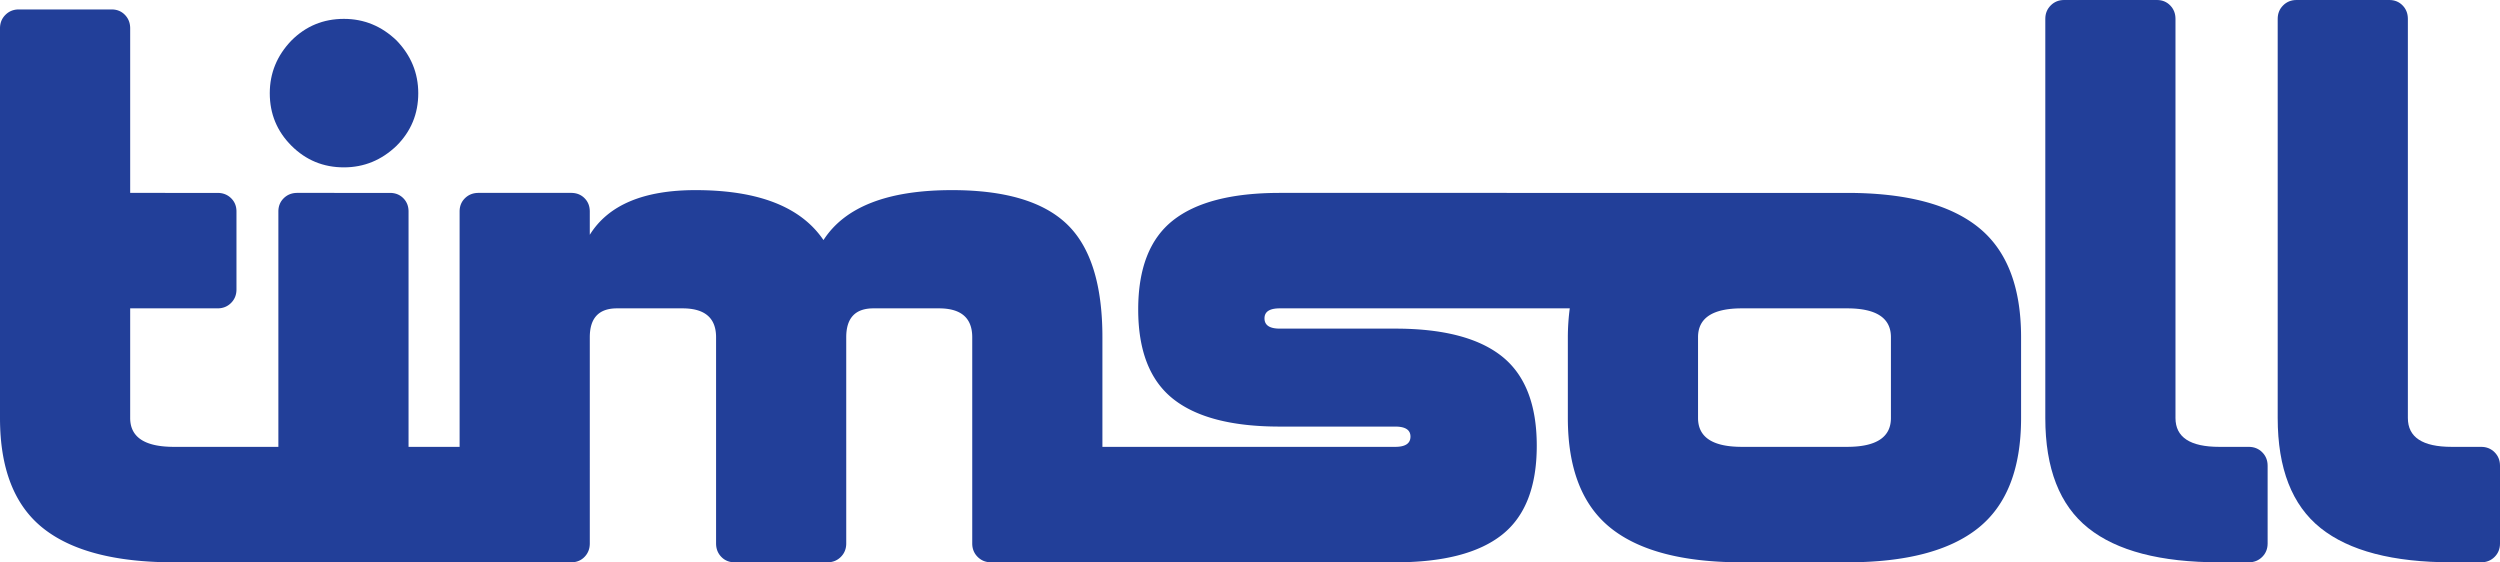
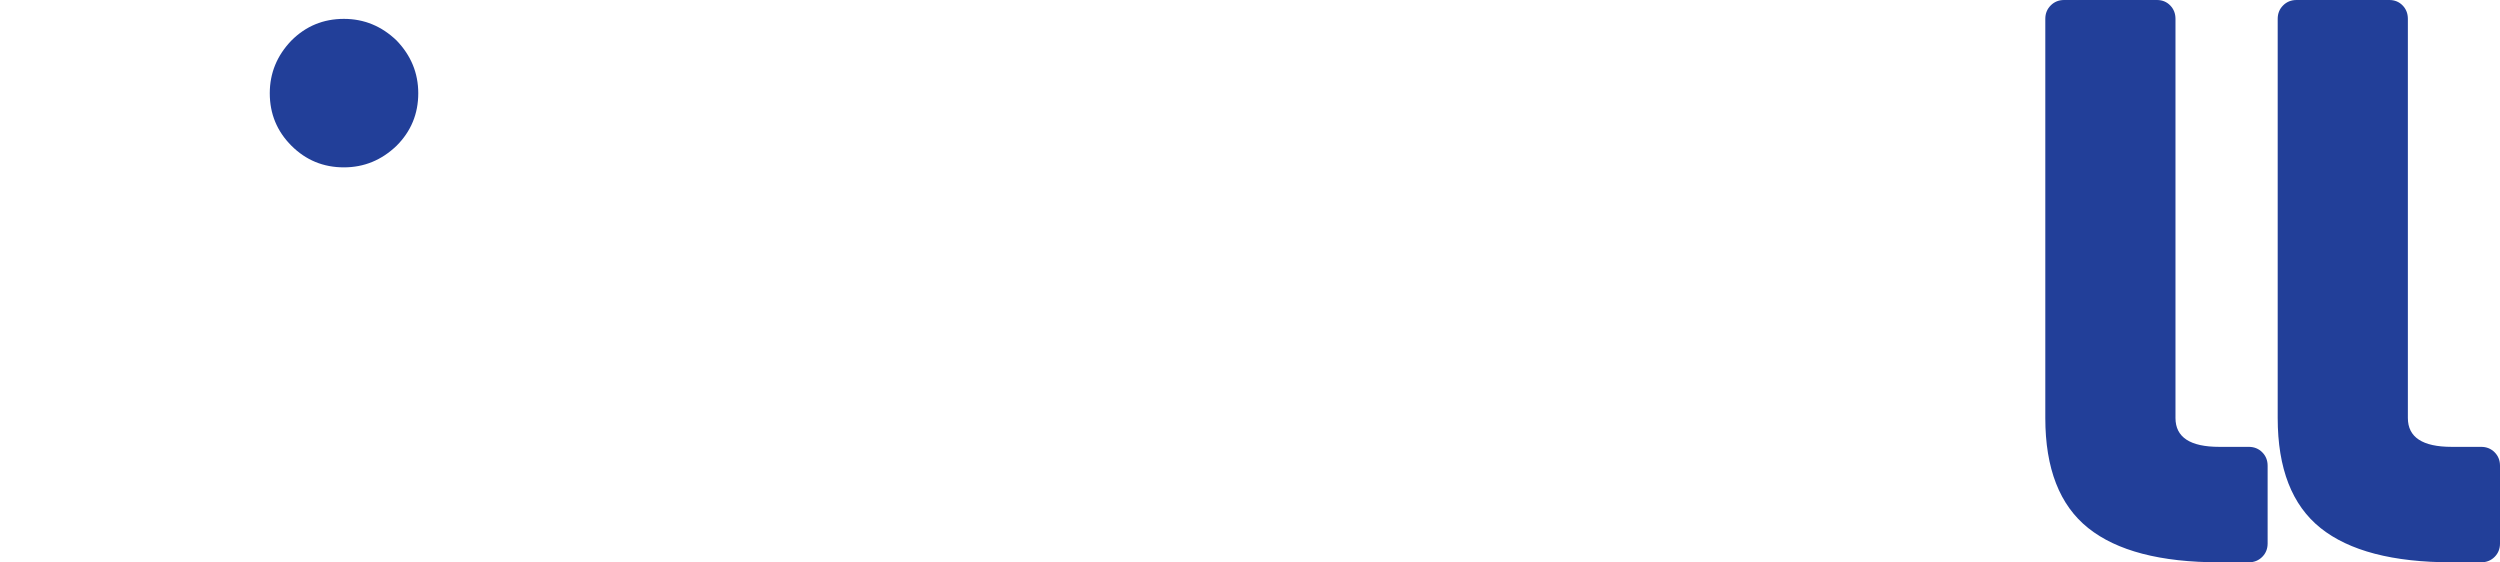
<svg xmlns="http://www.w3.org/2000/svg" xmlns:xlink="http://www.w3.org/1999/xlink" data-name="Layer 1" viewBox="0 0 349.598 78.633">
  <a xlink:href="74.671">
    <path fill="#223f99" d="M48.088 23.404c2.82 0 5.279-1.01 7.375-3.027 2.017-2.019 3.027-4.463 3.027-7.336 0-2.82-1.01-5.278-3.027-7.374-2.096-2.018-4.555-3.028-7.375-3.028-2.872 0-5.318 1.01-7.335 3.028-2.018 2.096-3.028 4.554-3.028 7.374 0 2.873 1.01 5.317 3.028 7.336 2.018 2.017 4.463 3.027 7.335 3.027z" />
  </a>
-   <path fill="#223f99" d="M276.63 31.769c-3.996-3.196-10.11-4.794-18.337-4.794H178.96c-6.702 0-11.677 1.28-14.924 3.842-3.247 2.561-4.87 6.714-4.87 12.46s1.623 9.91 4.87 12.496c3.247 2.588 8.222 3.88 14.924 3.88h16.145c1.424 0 2.135.467 2.135 1.399 0 .957-.711 1.436-2.135 1.436H154.16v-15.33c0-7.376-1.656-12.647-4.968-15.817s-8.669-4.754-16.068-4.754c-8.978 0-14.969 2.328-17.97 6.986-3.157-4.658-9.12-6.986-17.891-6.986-7.272 0-12.201 2.082-14.788 6.248v-3.26c0-.75-.246-1.37-.738-1.863-.491-.491-1.112-.737-1.862-.737H66.91c-.75 0-1.377.246-1.882.737-.504.493-.757 1.113-.757 1.864v32.912h-7.14V29.576c0-.75-.247-1.371-.738-1.864-.492-.491-1.113-.737-1.863-.737H41.568c-.75 0-1.378.246-1.882.737-.505.493-.758 1.113-.758 1.864v32.912H24.336c-4.09 0-6.132-1.346-6.132-4.037V43.12h12.225c.75 0 1.377-.252 1.882-.757s.757-1.132.757-1.883V29.576c0-.75-.252-1.371-.757-1.864-.505-.491-1.132-.737-1.882-.737H18.204V3.959c0-.75-.247-1.377-.738-1.882s-1.113-.757-1.863-.757H2.64c-.75 0-1.377.253-1.881.757S0 3.21 0 3.96v54.492c0 7.064 2 12.194 5.997 15.389 3.998 3.196 10.11 4.793 18.339 4.793h55.539c.75 0 1.371-.252 1.862-.756s.739-1.132.739-1.883V47.157c0-2.691 1.267-4.037 3.803-4.037h9.159c3.13 0 4.697 1.346 4.697 4.037v28.837c0 .751.245 1.378.737 1.883s1.112.756 1.863.756h12.963c.75 0 1.378-.252 1.883-.756s.756-1.132.756-1.883V47.157c0-2.691 1.267-4.037 3.804-4.037h9.16c3.104 0 4.656 1.346 4.656 4.037v28.837c0 .751.253 1.378.758 1.883.503.504 1.131.756 1.882.756h56.51c6.7 0 11.675-1.28 14.922-3.842 3.247-2.562 4.871-6.714 4.871-12.46s-1.624-9.908-4.87-12.497c-3.248-2.586-8.223-3.88-14.923-3.88H178.96c-1.423 0-2.134-.479-2.134-1.436 0-.932.711-1.398 2.134-1.398h40.555a31.263 31.263 0 0 0-.269 4.037v11.294c0 7.064 2 12.194 5.997 15.389 3.998 3.196 10.11 4.793 18.339 4.793h14.71c8.228 0 14.34-1.597 18.338-4.793 3.997-3.195 5.996-8.325 5.996-15.39V47.158c0-7.064-1.999-12.194-5.996-15.388zM264.426 58.45c0 2.691-2.045 4.037-6.132 4.037h-14.71c-4.09 0-6.132-1.346-6.132-4.037V47.157c0-2.691 2.043-4.037 6.132-4.037h14.71c4.087 0 6.132 1.346 6.132 4.037v11.294z" data-name="fullLogo" />
  <a xlink:href="74.671">
    <path fill="#223f99" d="M314.463 62.488h-4.113c-4.09 0-6.132-1.346-6.132-4.037V2.639c0-.75-.247-1.377-.739-1.881S302.367 0 301.617 0h-12.964c-.75 0-1.377.253-1.881.758s-.758 1.131-.758 1.881v55.812c0 7.064 2 12.194 5.997 15.389 3.998 3.196 10.11 4.793 18.339 4.793h4.113c.75 0 1.379-.252 1.883-.756s.757-1.132.757-1.883V65.126c0-.75-.252-1.377-.757-1.882s-1.132-.756-1.883-.756z" data-name="fullLogo" />
  </a>
  <a xlink:href="74.671">
    <path fill="#223f99" d="M348.843 63.244c-.505-.504-1.133-.756-1.883-.756h-4.114c-4.089 0-6.132-1.346-6.132-4.037V2.639c0-.75-.247-1.377-.738-1.881S334.864 0 334.113 0H321.15c-.75 0-1.377.253-1.882.758s-.757 1.131-.757 1.881v55.812c0 7.064 1.999 12.194 5.996 15.389 3.999 3.196 10.111 4.793 18.34 4.793h4.113c.75 0 1.378-.252 1.883-.756.503-.505.755-1.132.755-1.883V65.126c0-.75-.252-1.377-.755-1.882z" data-name="fullLogo" />
  </a>
</svg>